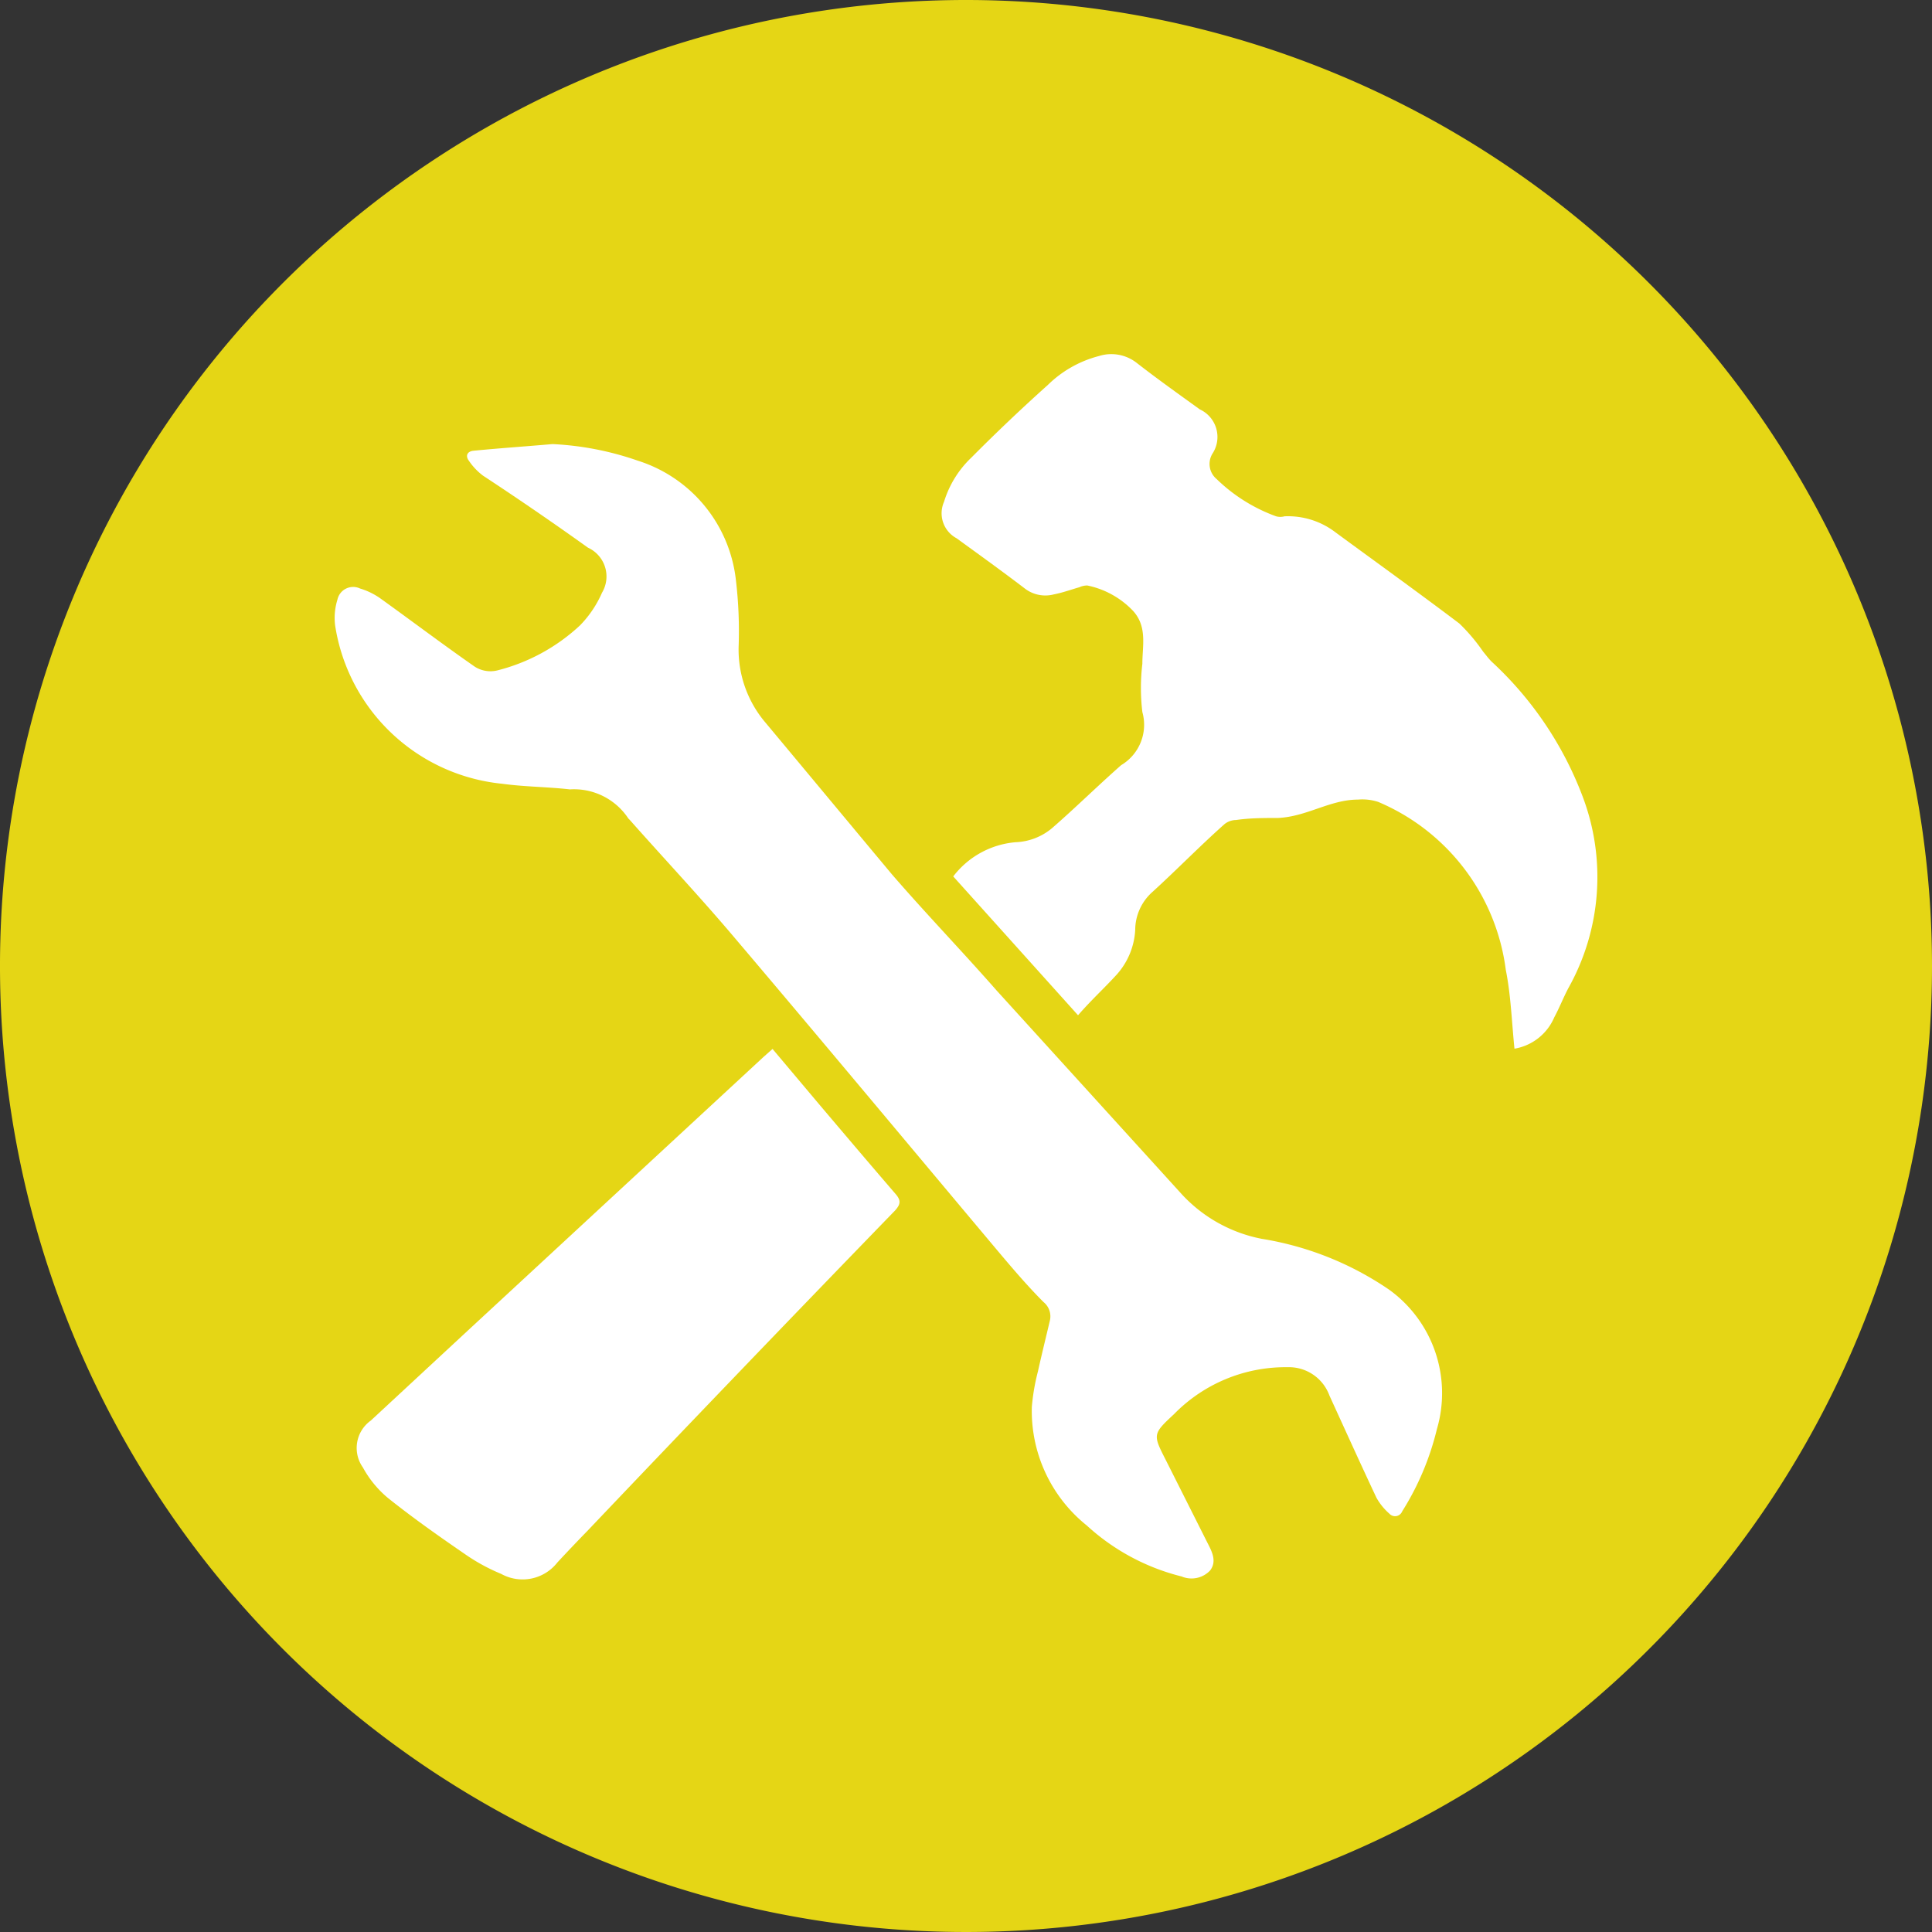
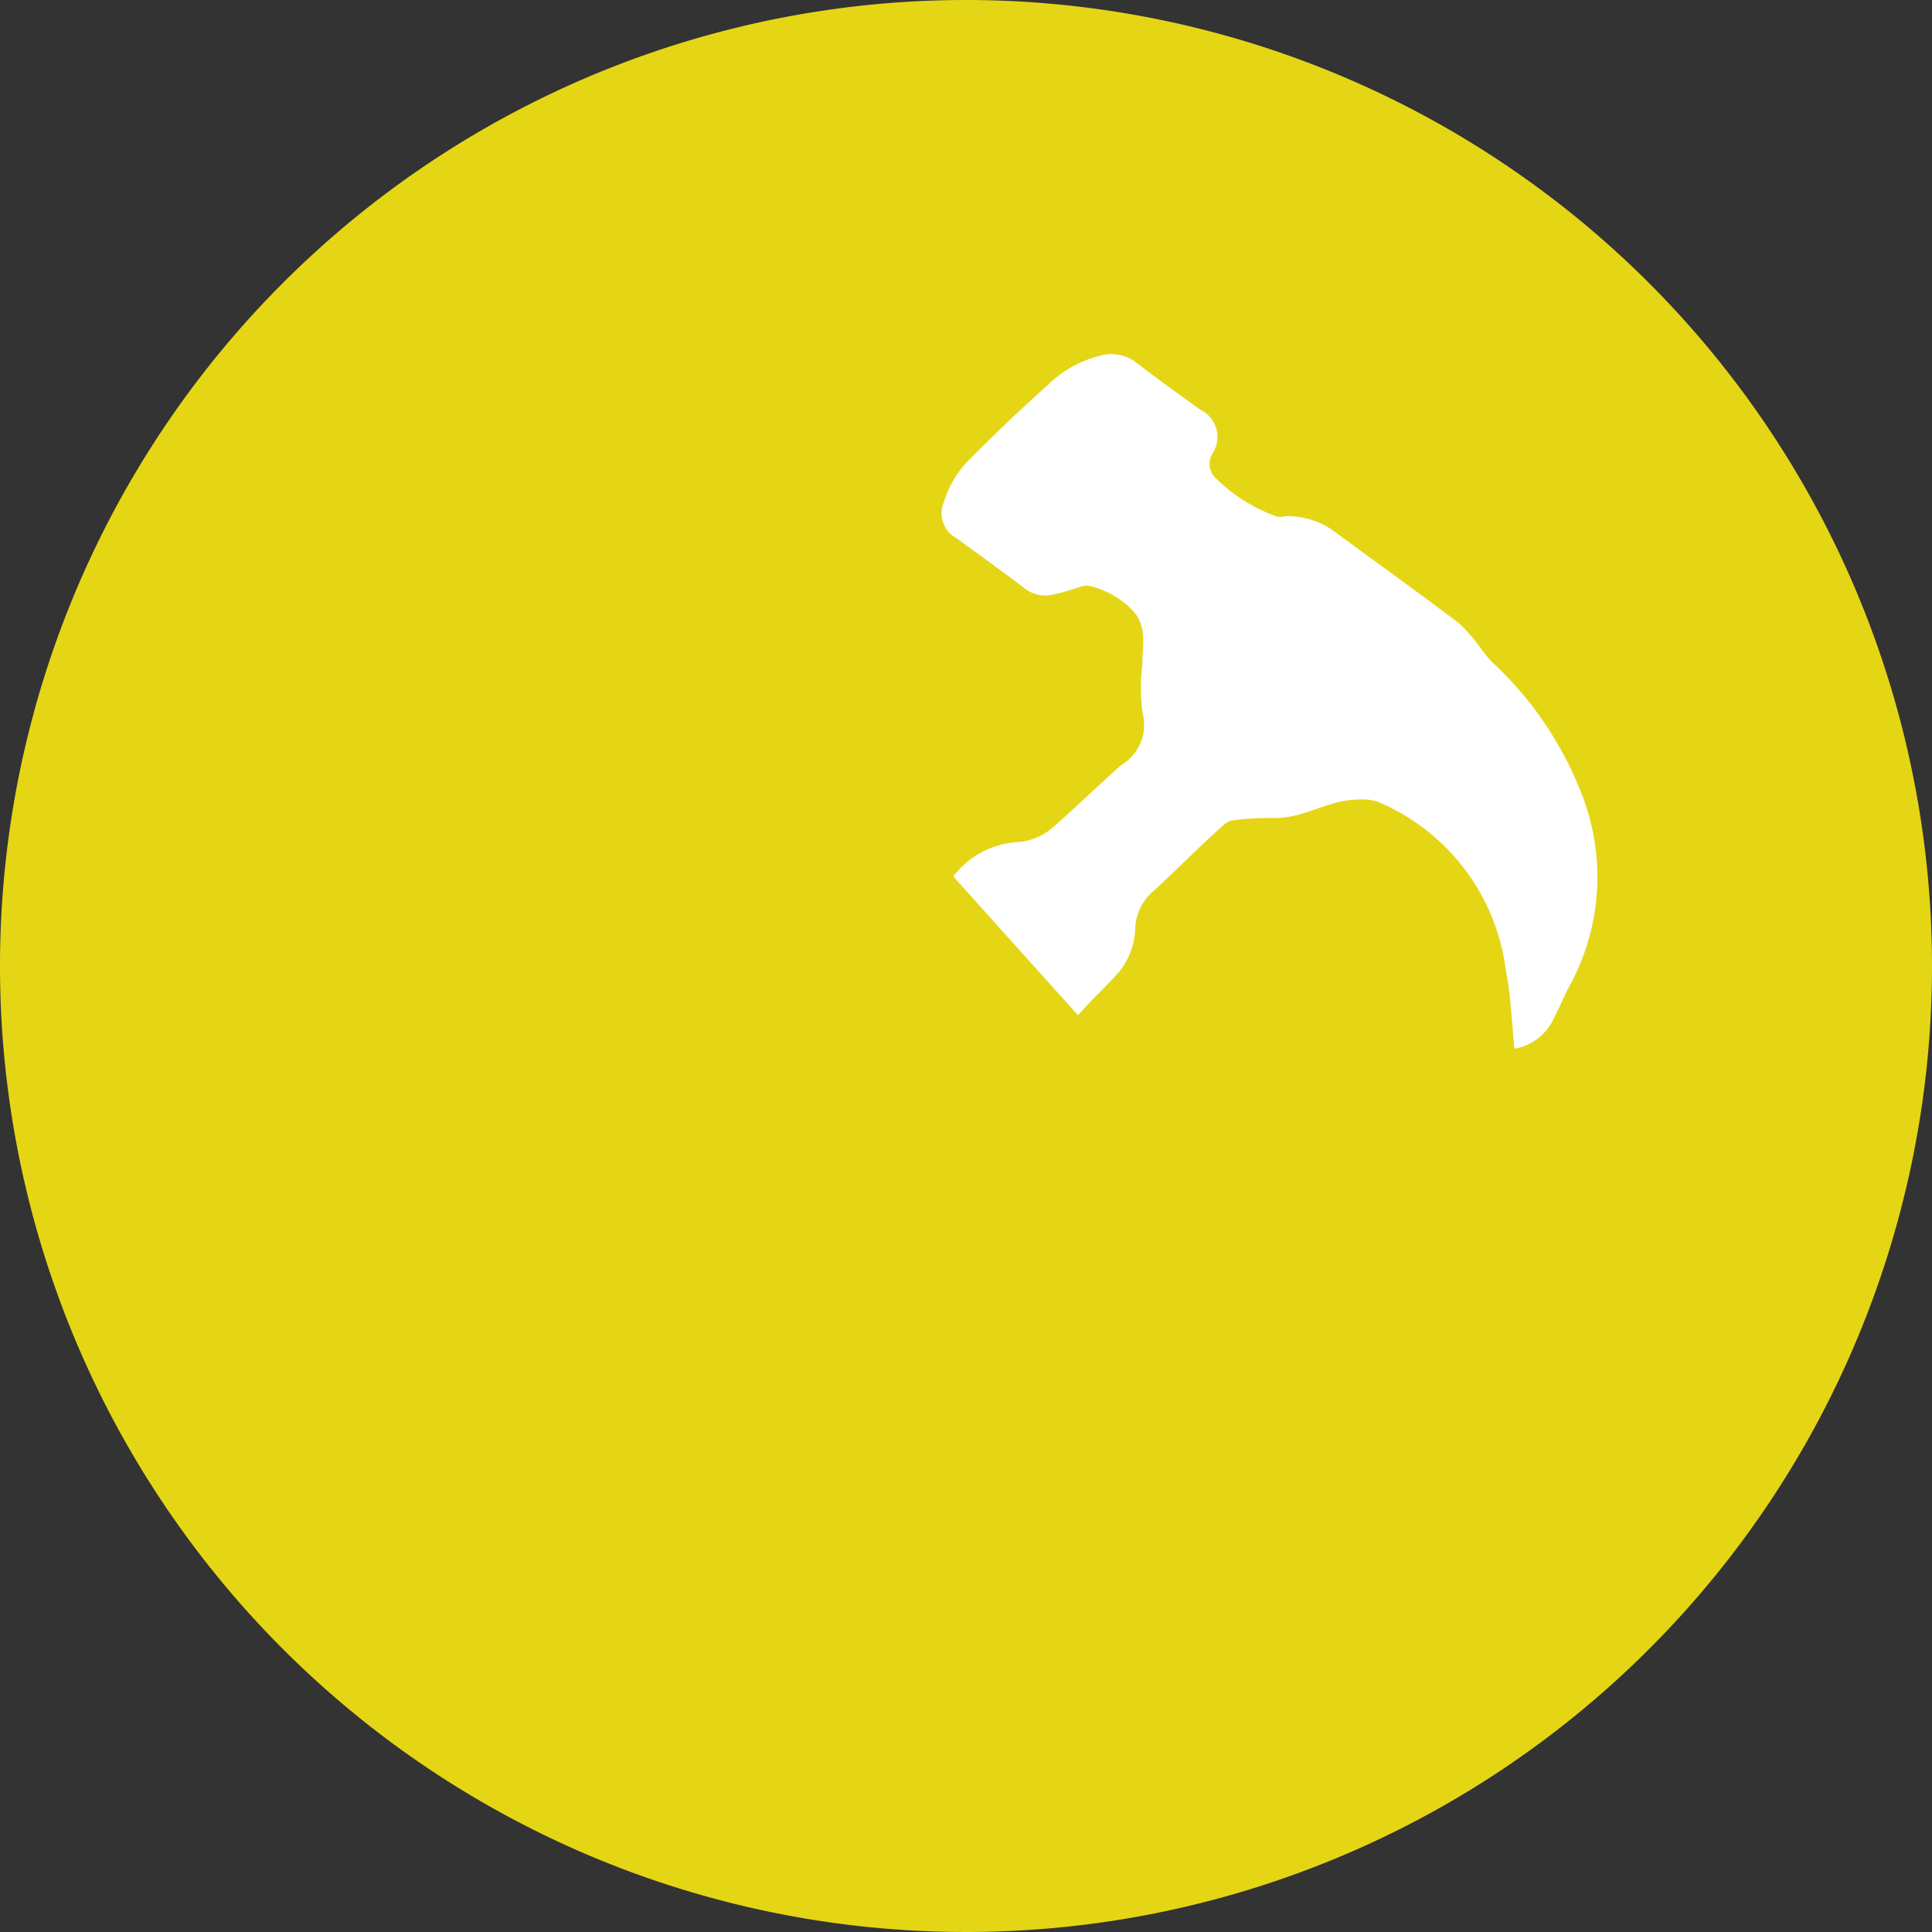
<svg xmlns="http://www.w3.org/2000/svg" width="75.7" height="75.7" viewBox="0 0 75.7 75.7">
  <rect x="0" y="0" width="75.7" height="75.7" fill="#333333" stroke="none" />
  <defs>
    <style>.cls-1{fill:#e5d615;}.cls-1,.cls-2{fill-rule:evenodd;}.cls-2{fill:#fff;}</style>
  </defs>
  <title>icon_5</title>
  <g id="Capa_2" data-name="Capa 2">
    <g id="Capa_1-2" data-name="Capa 1">
      <path class="cls-1" d="M75.7,37.85A37.85,37.85,0,1,1,37.85,0,37.86,37.86,0,0,1,75.7,37.85Z" />
-       <path class="cls-2" d="M21.65,17.4a11.85,11.85,0,0,1,3.34.65,5.55,5.55,0,0,1,3.84,4.64,17.07,17.07,0,0,1,.11,2.68,4.42,4.42,0,0,0,1,2.88c1.67,2,3.33,4,5,6,1.34,1.55,2.74,3,4.11,4.56l7.27,8a5.75,5.75,0,0,0,3.12,1.73,12.3,12.3,0,0,1,5,2A5,5,0,0,1,56.3,56a10.77,10.77,0,0,1-1.36,3.22.3.3,0,0,1-.5.09,2.36,2.36,0,0,1-.51-.63c-.63-1.34-1.24-2.69-1.84-4a1.69,1.69,0,0,0-1.64-1.11A6.11,6.11,0,0,0,46,55.41c-.84.78-.83.8-.32,1.8l1.63,3.24c.18.35.38.73.1,1.09a1,1,0,0,1-1.11.23,8.56,8.56,0,0,1-3.72-2,5.75,5.75,0,0,1-2.15-4.65,8.25,8.25,0,0,1,.24-1.39c.15-.68.32-1.36.47-2a.72.72,0,0,0-.25-.71c-.65-.65-1.25-1.36-1.84-2.06-3.46-4.12-6.9-8.25-10.38-12.35-1.3-1.53-2.68-3-4-4.49,0,0,0,0-.05-.05a2.55,2.55,0,0,0-2.29-1.14c-.88-.1-1.77-.1-2.65-.22a7.36,7.36,0,0,1-6.55-6.21,2.41,2.41,0,0,1,.09-1,.63.63,0,0,1,.89-.44,2.74,2.74,0,0,1,.77.37c1.24.89,2.47,1.82,3.72,2.69a1.14,1.14,0,0,0,.88.15,7.4,7.4,0,0,0,3.25-1.77,4.3,4.3,0,0,0,.86-1.28,1.24,1.24,0,0,0-.55-1.76Q21,20,18.93,18.64a2.42,2.42,0,0,1-.56-.59c-.15-.2-.05-.37.19-.39C19.59,17.56,20.62,17.49,21.65,17.4Z" />
      <path class="cls-2" d="M59.34,41.09C59.23,40,59.2,39,59,38a8.29,8.29,0,0,0-5-6.58,2,2,0,0,0-.79-.09c-1.1,0-2,.67-3.14.72-.54,0-1.09,0-1.64.08a.73.73,0,0,0-.45.16c-1,.89-1.89,1.81-2.86,2.69a2,2,0,0,0-.64,1.46,2.85,2.85,0,0,1-.71,1.73c-.48.53-1,1-1.53,1.61l-4.89-5.44A3.44,3.44,0,0,1,39.79,33a2.36,2.36,0,0,0,1.43-.55c.92-.8,1.79-1.66,2.71-2.47a1.84,1.84,0,0,0,.83-2.08,8,8,0,0,1,0-1.89c0-.7.2-1.45-.36-2.07a3.42,3.42,0,0,0-1.8-1,.76.76,0,0,0-.31.07c-.32.09-.64.21-1,.28a1.32,1.32,0,0,1-1.16-.25c-.88-.67-1.77-1.31-2.65-1.95a1.11,1.11,0,0,1-.49-1.43,4,4,0,0,1,1.07-1.73q1.45-1.46,3-2.85a4.45,4.45,0,0,1,2-1.13,1.61,1.61,0,0,1,1.48.27c.81.63,1.64,1.22,2.47,1.82a1.19,1.19,0,0,1,.5,1.73.77.77,0,0,0,.16,1A6.53,6.53,0,0,0,50,20.23a.61.61,0,0,0,.33,0,3.06,3.06,0,0,1,2,.63c1.62,1.19,3.25,2.36,4.85,3.57a7.11,7.11,0,0,1,.93,1.1c.11.13.21.27.33.39A13.83,13.83,0,0,1,62,31.18a8.9,8.9,0,0,1-.55,7.54c-.2.38-.35.77-.55,1.14A2.07,2.07,0,0,1,59.34,41.09Z" />
-       <path class="cls-2" d="M30.27,41.1l1.81,2.15c1,1.18,2,2.36,3,3.52.23.26.21.41,0,.65Q29,53.69,23,60c-.39.4-.78.81-1.16,1.22a1.73,1.73,0,0,1-2.2.45,7.51,7.51,0,0,1-1.34-.72c-1.05-.72-2.09-1.45-3.08-2.24a4.12,4.12,0,0,1-1-1.21,1.32,1.32,0,0,1,.31-1.84l3.87-3.59L29.92,41.41Z" />
    </g>
  </g>
</svg>